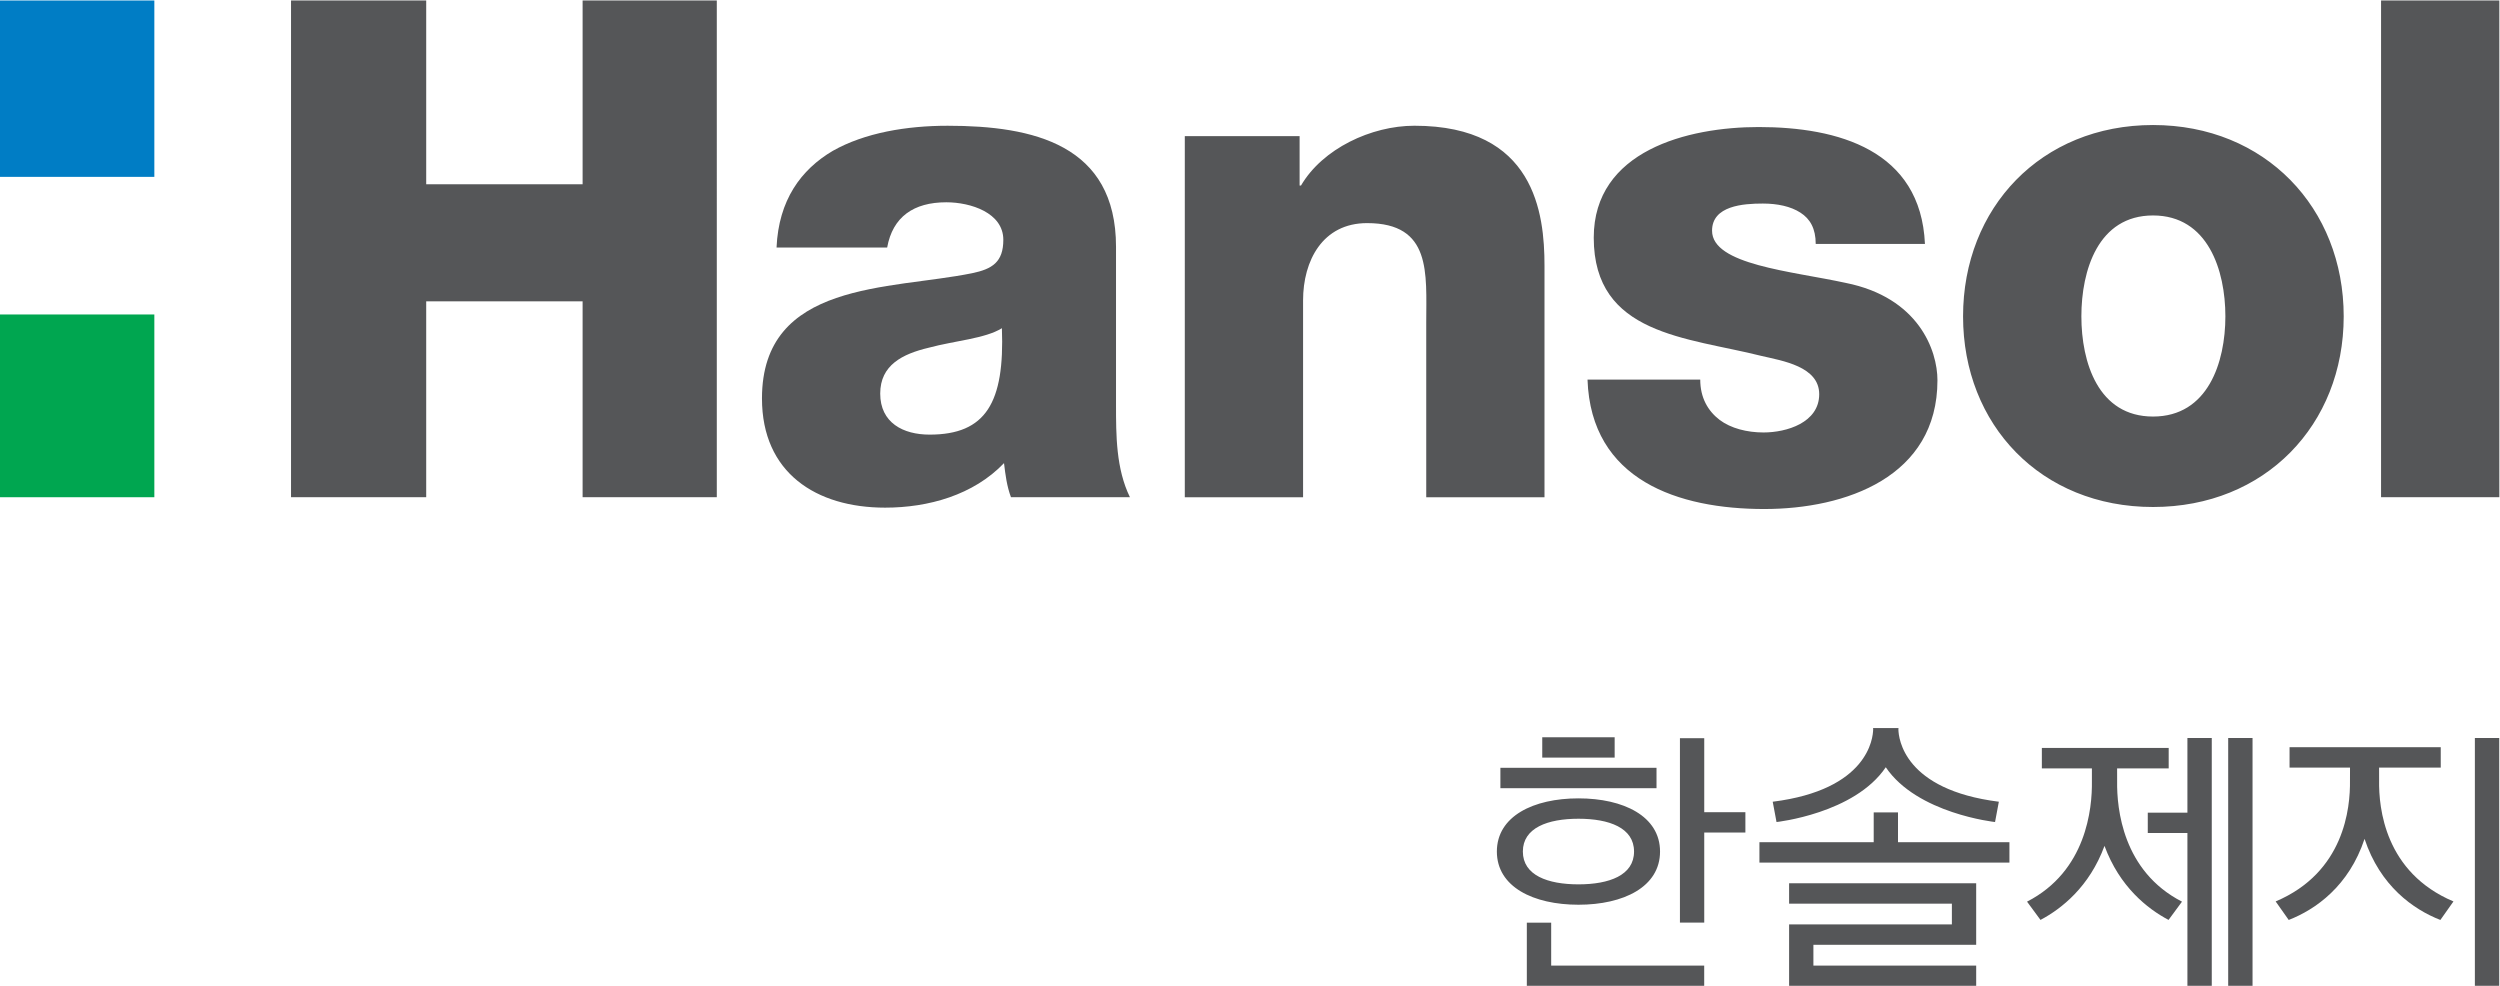
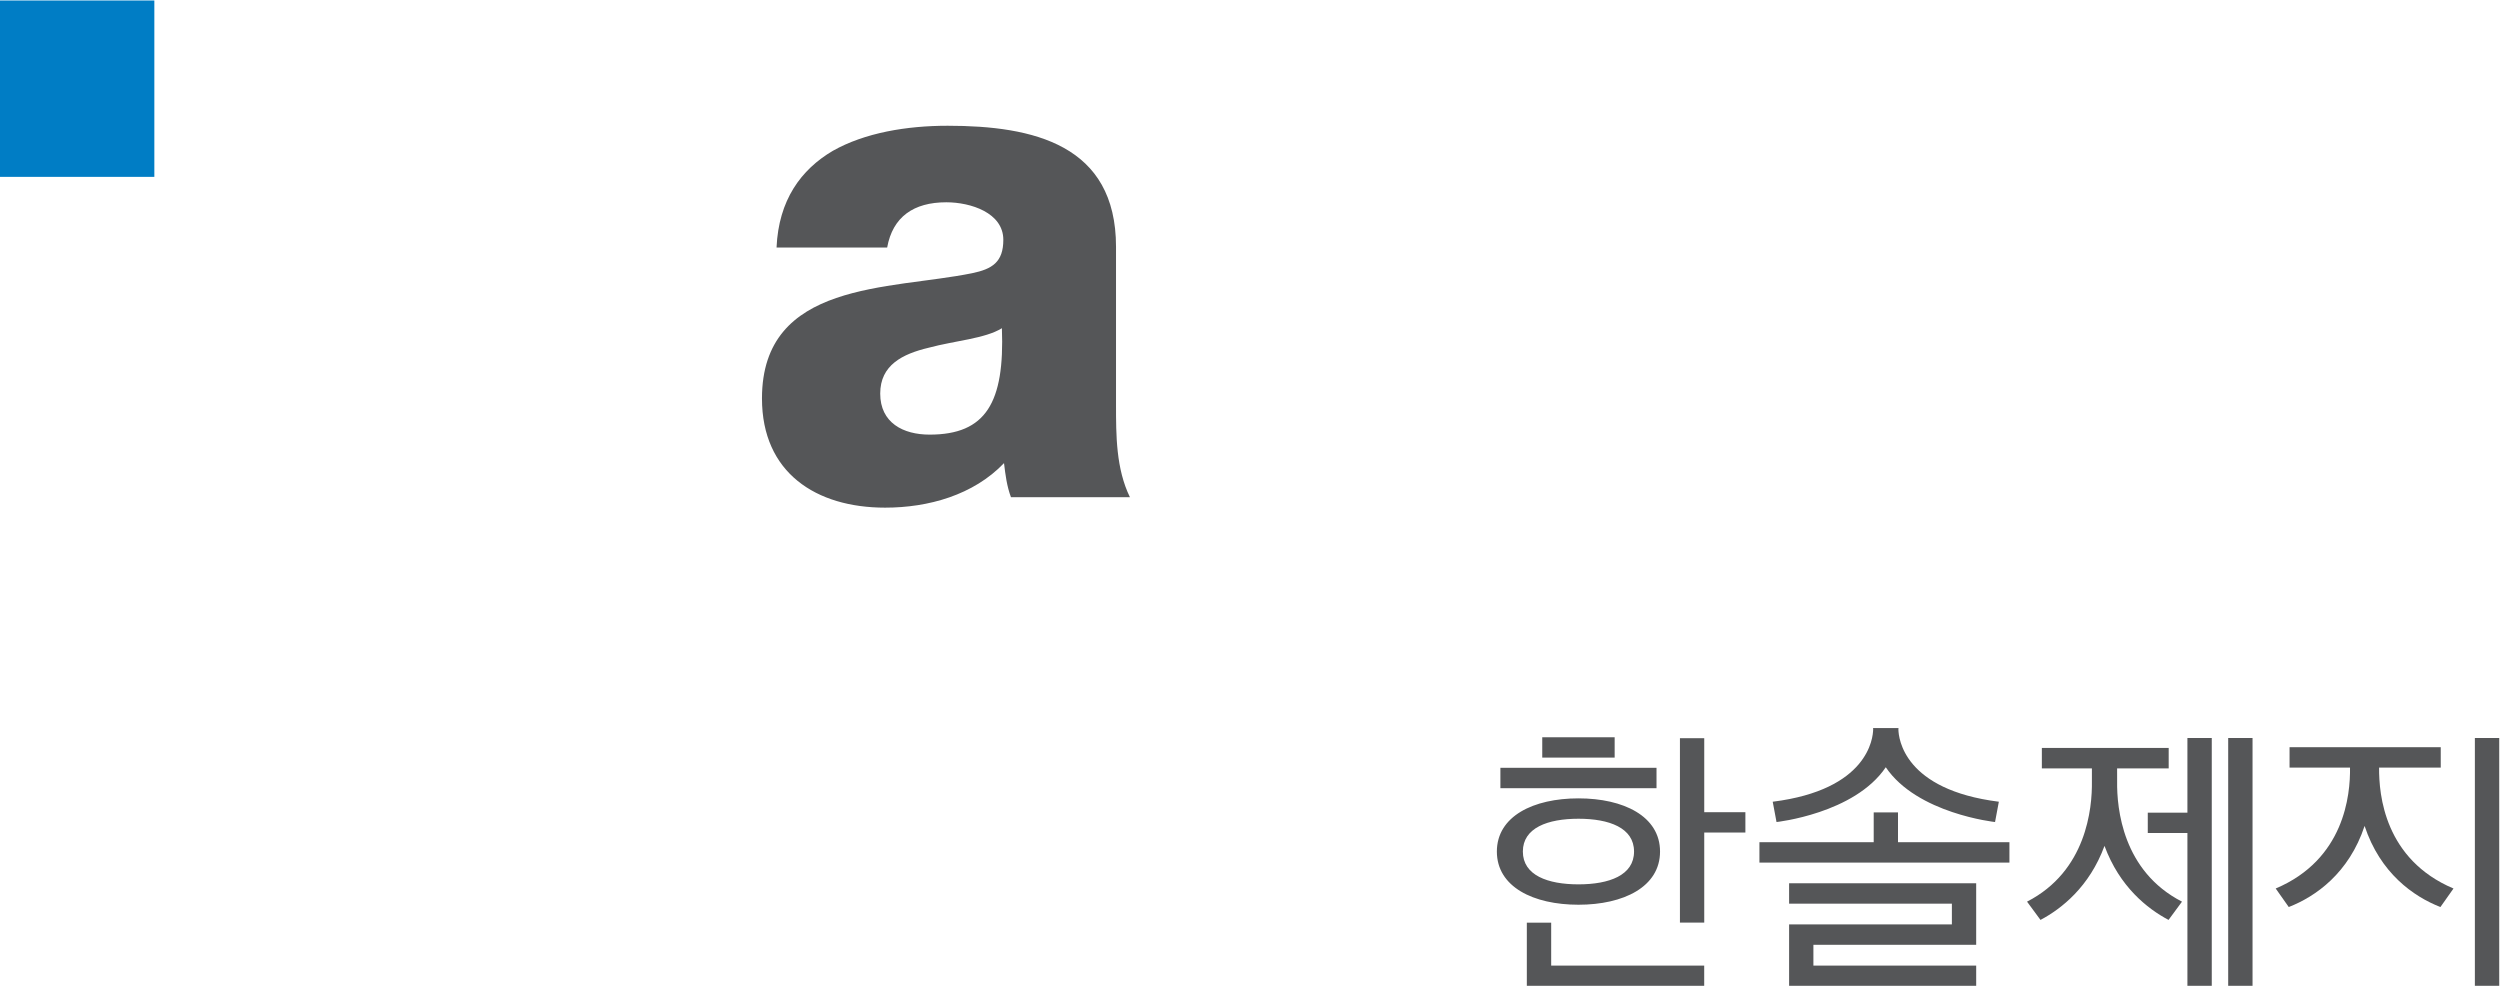
<svg xmlns="http://www.w3.org/2000/svg" xml:space="preserve" width="760.801" height="300" viewBox="0 0 760.801 300">
-   <path d="M309.977 410.288h26.21v-11.272h.319c4.925 8.418 16.04 13.65 25.885 13.65 27.484 0 29.703-20.011 29.703-31.923v-52.892h-26.997v39.868c0 11.282 1.27 22.716-13.505 22.716-10.161 0-14.613-8.58-14.613-17.633v-44.95h-27.002zM427.651 354.713c0-4.128 1.739-7.149 4.444-9.22 2.539-1.895 6.19-2.854 10.012-2.854 5.24 0 12.704 2.228 12.704 8.738 0 6.348-8.423 7.622-13.19 8.738-16.99 4.282-38.283 4.759-38.283 26.998 0 19.857 21.442 25.255 37.652 25.255 18.107 0 37.001-5.24 37.96-26.687h-24.936c0 3.498-1.265 5.722-3.498 7.149-2.22 1.431-5.24 2.07-8.571 2.07-4.448 0-11.597-.48-11.597-6.198 0-7.788 18.106-9.211 30.495-11.912 16.675-3.336 20.961-15.414 20.961-22.235 0-22.08-20.96-29.392-39.54-29.392-19.546 0-39.557 6.519-40.35 29.55zM531.022 346.274c12.547 0 16.517 12.393 16.517 22.878 0 10.484-3.97 23.03-16.517 23.03-12.547 0-16.36-12.546-16.36-23.03 0-10.485 3.813-22.878 16.36-22.878m0 66.554c25.57 0 43.528-18.907 43.528-43.676 0-24.783-17.958-43.528-43.528-43.528s-43.37 18.745-43.37 43.528c0 24.77 17.8 43.676 43.37 43.676M583.08 441.26h27.001V327.855h-27.002zM105.93 441.26h30.862v-41.956h35.706v41.955h30.636V327.854h-30.636v44.725h-35.706v-44.725h-30.861z" style="fill:#555658;fill-opacity:1;fill-rule:nonzero;stroke:none;stroke-width:4.26" transform="matrix(1.333 0 0 -1.333 -52.64 588.347)" />
  <path d="M74.726 441.26H39.48v-40.268h35.246z" style="fill:#007dc5;fill-opacity:1;fill-rule:nonzero;stroke:none;stroke-width:4.26" transform="matrix(1.333 0 0 -1.333 -52.64 588.347)" />
-   <path d="M74.726 369.576H39.48v-41.721h35.246z" style="fill:#00a650;fill-opacity:1;fill-rule:nonzero;stroke:none;stroke-width:4.26" transform="matrix(1.333 0 0 -1.333 -52.64 588.347)" />
  <path d="M251.714 342.148c12.866 0 17.147 7.303 16.508 24.293-3.804-2.373-10.791-2.859-16.666-4.444-6.033-1.431-11.115-3.966-11.115-10.48 0-6.672 5.24-9.369 11.273-9.369m-34.94 42.719c.474 10.804 5.56 17.786 12.863 22.077 7.306 4.124 16.836 5.717 26.205 5.717 19.538 0 38.432-4.29 38.432-27.641v-36.047c0-6.982 0-14.608 3.178-21.118h-27.16c-.945 2.535-1.265 5.083-1.588 7.784-6.987-7.311-17.306-10.165-27.151-10.165-15.725 0-28.106 7.937-28.106 24.93 0 26.84 29.213 24.779 47.95 28.588 4.61.95 7.15 2.539 7.15 7.626 0 6.186-7.465 8.571-13.02 8.571-7.465 0-12.236-3.331-13.497-10.322zM538.87 255.844h-9.048v-4.652h9.049v-34.93h5.56v56.623h-5.56zM548.179 216.26h5.56v56.624h-5.56z" style="fill:#555658;fill-opacity:1;fill-rule:nonzero;stroke:none;stroke-width:4.26" transform="matrix(1.333 0 0 -1.333 -52.64 588.347)" />
  <path d="m522.826 262.983-.005 2.961h11.775v4.67H505.64v-4.67h11.426v-2.96c.09-6.19-1.257-20.51-14.809-27.458l3.072-4.171c4.819 2.552 11.17 7.558 14.613 16.9 3.447-9.342 9.794-14.348 14.621-16.9l3.072 4.17c-13.552 6.95-14.898 21.268-14.809 27.458M604.496 216.26h5.56v56.624h-5.56zM428.564 272.843h-5.55V230.74h5.55v20.568h9.394v4.644h-9.394zM393.62 230.731h-5.559v-14.455h40.494v4.644h-34.934zM408.112 273.058h-16.53v-4.652h16.53zM417.668 266.08h-35.642v-4.652h35.642zM387.155 246.965c0 5.424 5.688 7.49 12.696 7.49s12.687-2.066 12.687-7.49c0-5.427-5.679-7.49-12.687-7.49-7.008 0-12.696 2.063-12.696 7.49m31.318 0c0 8.07-8.342 12.142-18.622 12.142-10.289 0-18.63-4.073-18.63-12.142 0-8.073 8.341-12.142 18.63-12.142 10.28 0 18.622 4.07 18.622 12.142M447.938 235.058H485.1v-4.733h-37.162v-14.046h42.71v4.643h-37.163v4.75h37.162v14.047h-42.71zM470.009 266.212c7.148-10.591 24.944-12.509 24.944-12.509l.869 4.636c-21.685 2.726-22.89 14.438-22.933 16.508.005.103.025.2.025.311H467.104c.003-.102.02-.191.025-.294-.034-2.01-1.172-13.799-22.933-16.525l.869-4.636s17.795 1.918 24.944 12.509" style="fill:#555658;fill-opacity:1;fill-rule:nonzero;stroke:none;stroke-width:4.26" transform="matrix(1.333 0 0 -1.333 -52.64 588.347)" />
-   <path d="M472.798 255.902h-5.547v-6.808h-26.09v-4.648h57.076v4.648h-25.439zM582.635 263.183l-.005 2.952h14.076v4.66h-34.517v-4.66h13.804l-.01-2.952c.094-6.293-1.303-20.987-16.968-27.607l2.982-4.23c6.169 2.406 13.748 7.749 17.314 18.515 3.562-10.766 11.136-16.109 17.31-18.516l2.986 4.23c-15.665 6.621-17.067 21.315-16.973 27.608" style="fill:#555658;fill-opacity:1;fill-rule:nonzero;stroke:none;stroke-width:4.26" transform="matrix(1.333 0 0 -1.333 -52.64 588.347)" />
+   <path d="M472.798 255.902h-5.547v-6.808h-26.09v-4.648h57.076v4.648h-25.439zM582.635 263.183l-.005 2.952h14.076v4.66h-34.517v-4.66h13.804c.094-6.293-1.303-20.987-16.968-27.607l2.982-4.23c6.169 2.406 13.748 7.749 17.314 18.515 3.562-10.766 11.136-16.109 17.31-18.516l2.986 4.23c-15.665 6.621-17.067 21.315-16.973 27.608" style="fill:#555658;fill-opacity:1;fill-rule:nonzero;stroke:none;stroke-width:4.26" transform="matrix(1.333 0 0 -1.333 -52.64 588.347)" />
</svg>